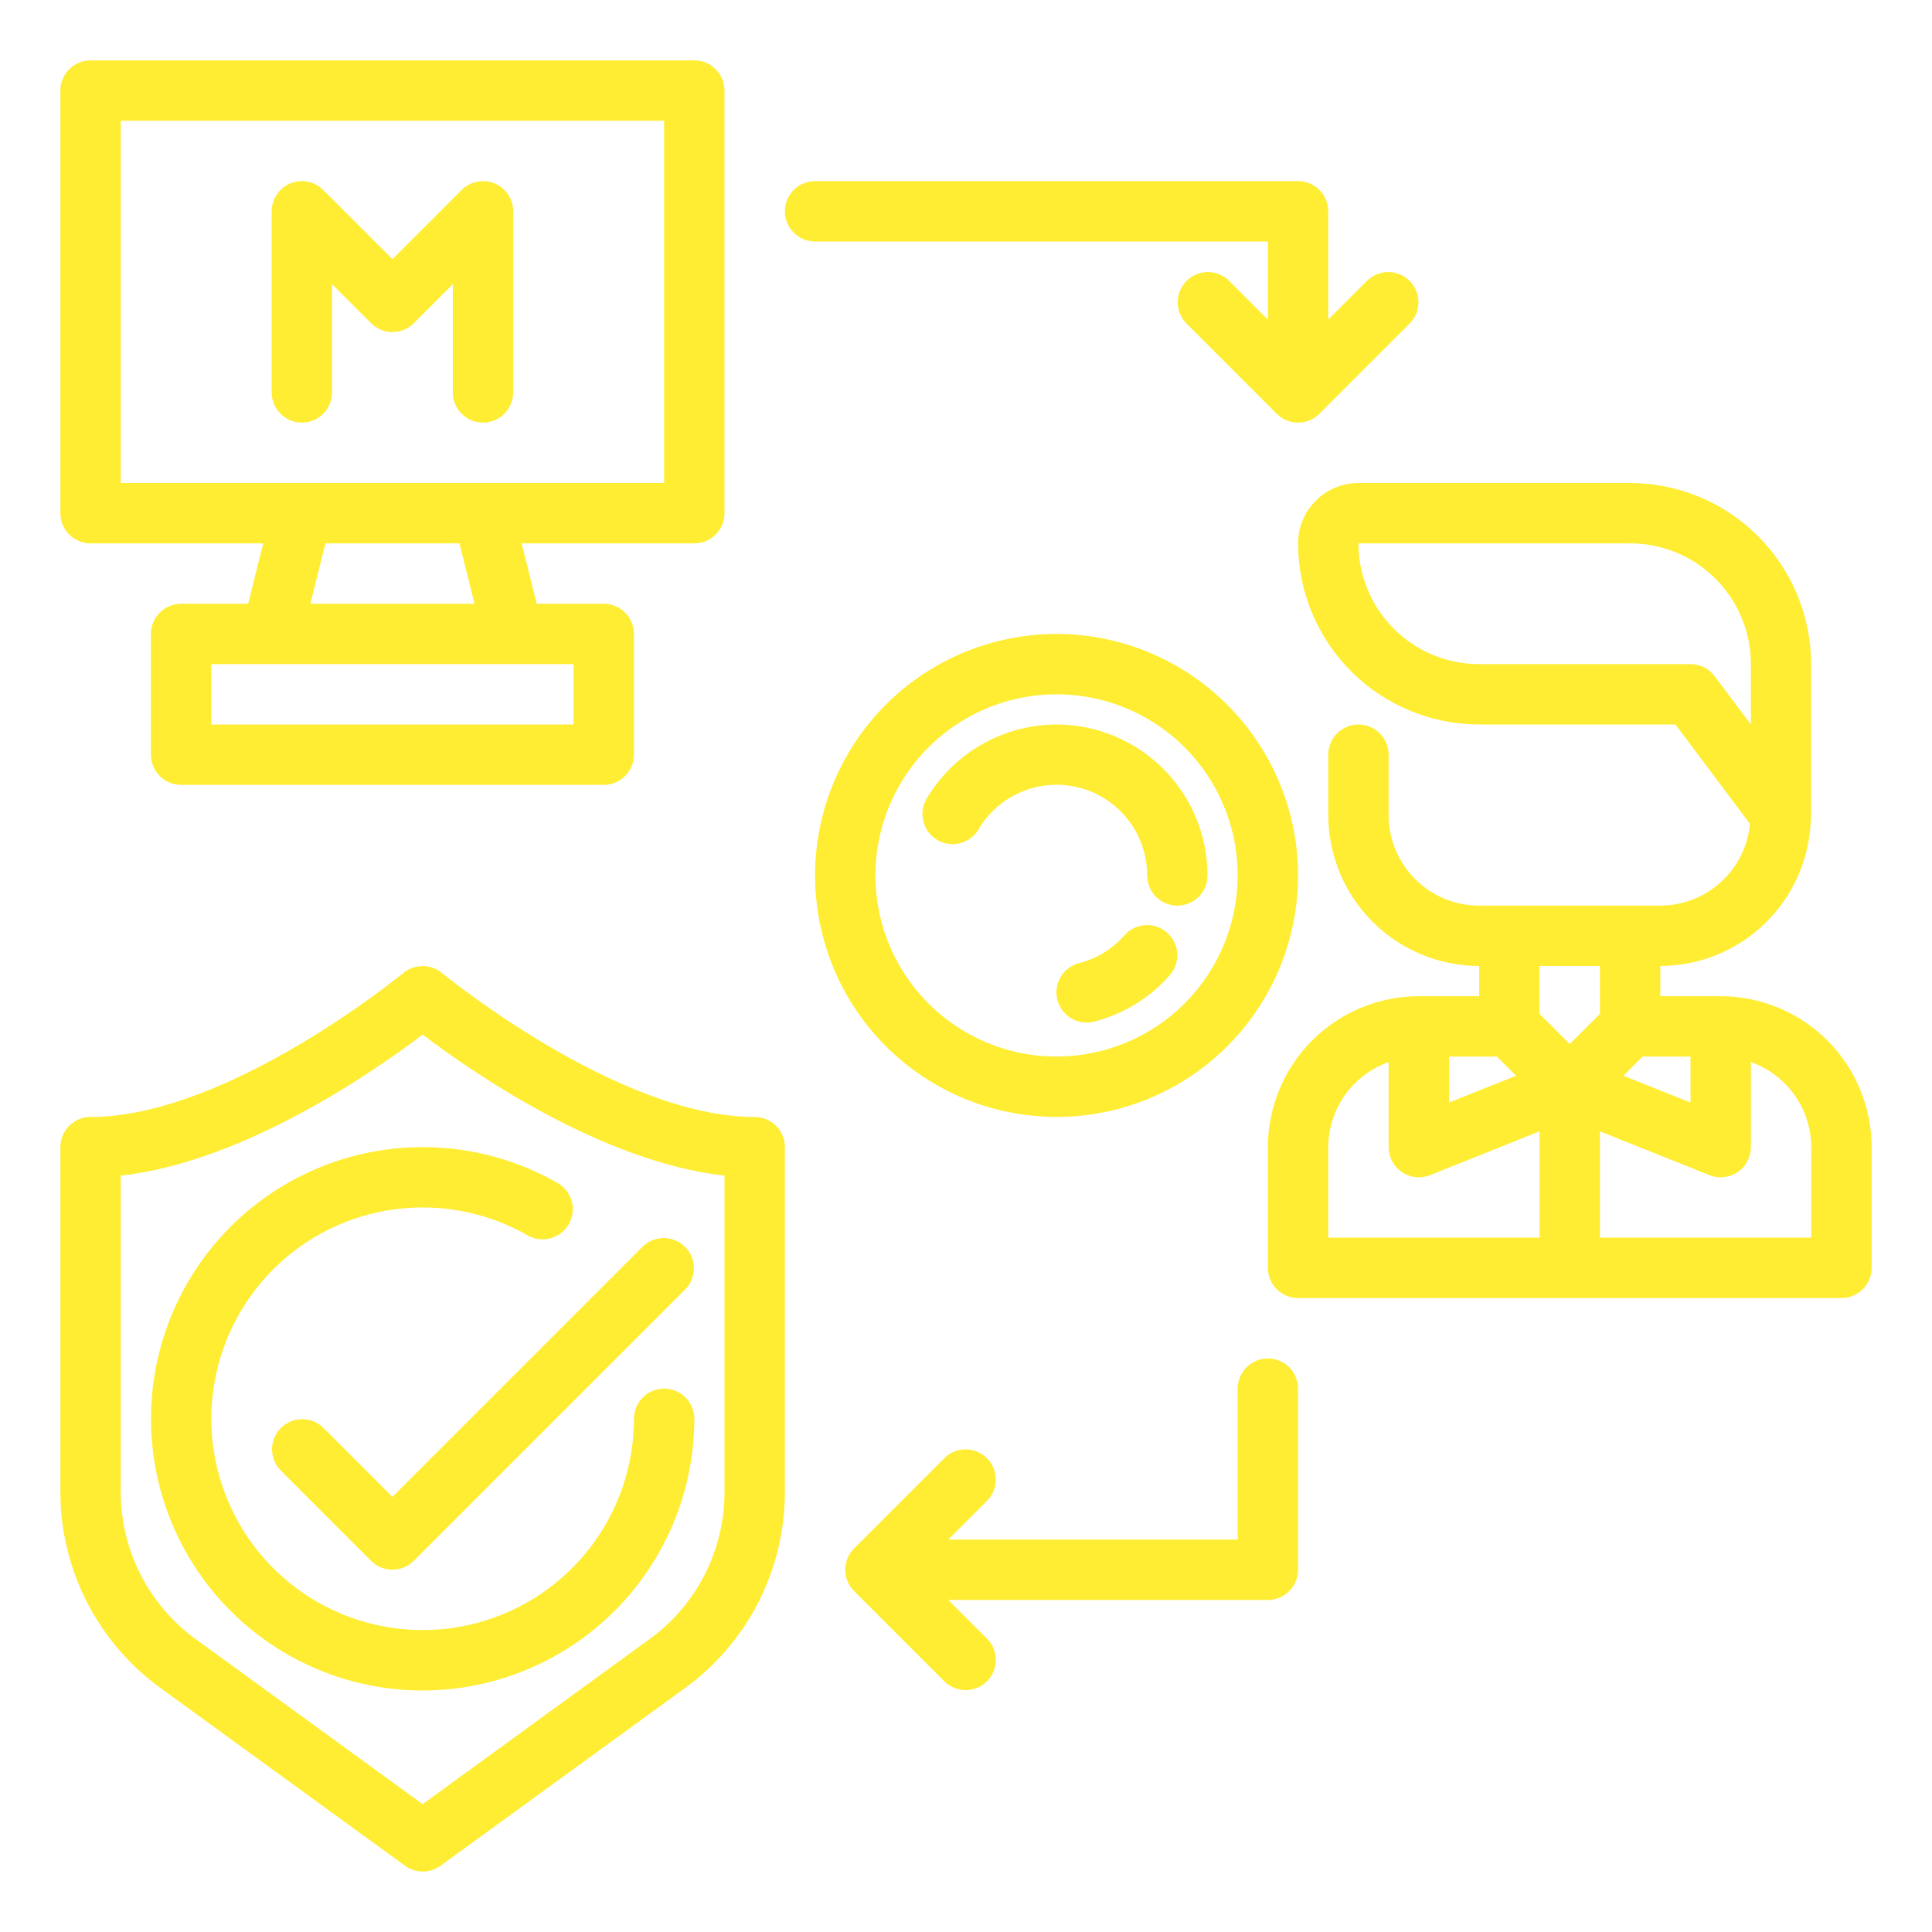
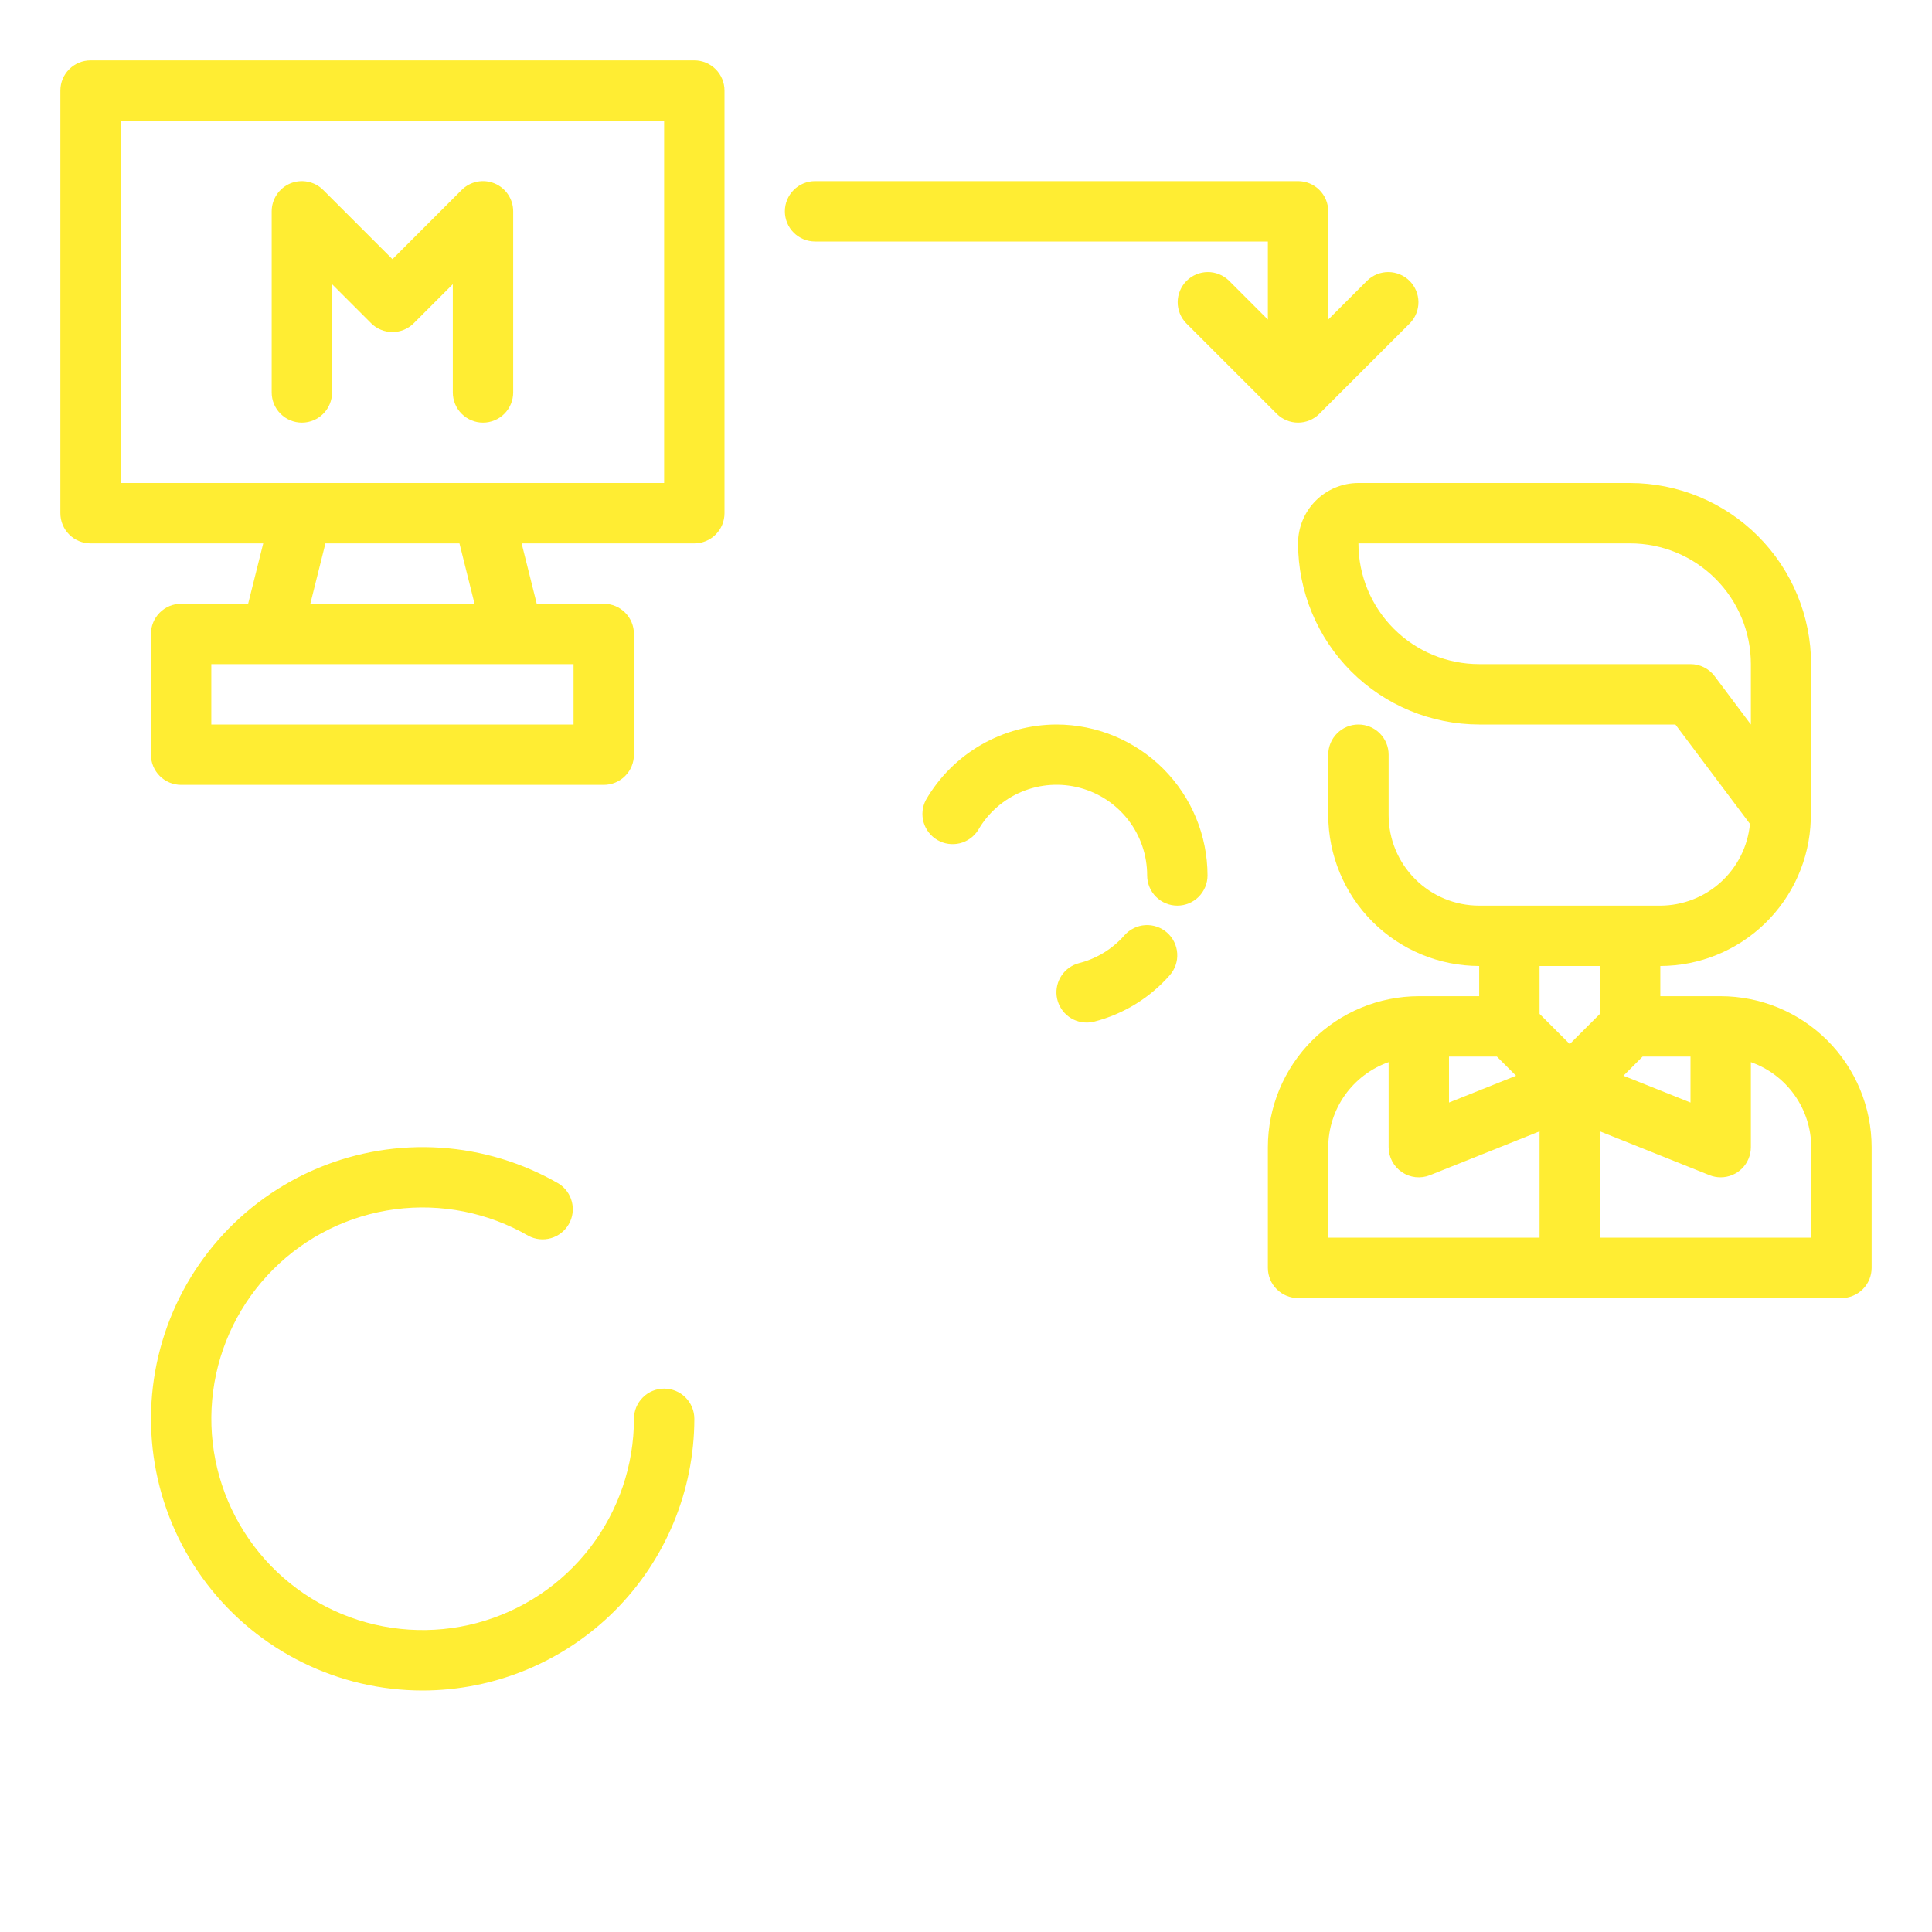
<svg xmlns="http://www.w3.org/2000/svg" width="64" height="64" viewBox="0 0 64 64" fill="none">
-   <path d="M5.3 55.906L13.417 61.806C13.588 61.93 13.794 61.997 14.005 61.997C14.216 61.997 14.422 61.93 14.593 61.806L22.71 55.906C23.728 55.162 24.557 54.189 25.128 53.065C25.7 51.941 25.999 50.698 26 49.437V38.001C26 37.736 25.895 37.481 25.707 37.294C25.52 37.106 25.265 37.001 25 37.001C20.453 37.001 14.7 32.278 14.638 32.23C14.458 32.083 14.233 32.002 14 32.002C13.767 32.002 13.542 32.083 13.362 32.23C13.305 32.278 7.547 37.001 3 37.001C2.735 37.001 2.48 37.106 2.293 37.294C2.105 37.481 2 37.736 2 38.001V49.437C2.002 50.699 2.303 51.942 2.876 53.066C3.449 54.19 4.28 55.163 5.3 55.906ZM4 38.944C8.076 38.494 12.4 35.488 14 34.272C15.6 35.488 19.924 38.494 24 38.944V49.437C23.998 50.383 23.774 51.315 23.345 52.158C22.915 53.001 22.293 53.731 21.529 54.289L14 59.765L6.471 54.289C5.707 53.731 5.085 53.001 4.655 52.158C4.226 51.315 4.002 50.383 4 49.437V38.944Z" fill="#FFED33" />
-   <path d="M10.706 47.292C10.518 47.11 10.265 47.01 10.003 47.012C9.741 47.014 9.49 47.119 9.305 47.305C9.119 47.49 9.014 47.741 9.012 48.003C9.009 48.265 9.11 48.518 9.292 48.706L12.292 51.706C12.48 51.894 12.734 51.999 12.999 51.999C13.265 51.999 13.519 51.894 13.706 51.706L22.706 42.706C22.889 42.518 22.989 42.265 22.987 42.003C22.985 41.741 22.88 41.49 22.694 41.305C22.509 41.119 22.258 41.014 21.996 41.012C21.734 41.01 21.481 41.11 21.292 41.292L12.999 49.585L10.706 47.292Z" fill="#FFED33" />
  <path d="M14.001 56C16.387 55.997 18.674 55.048 20.362 53.361C22.049 51.674 22.998 49.386 23.001 47C23.001 46.735 22.895 46.48 22.708 46.293C22.52 46.105 22.266 46 22.001 46C21.735 46 21.481 46.105 21.294 46.293C21.106 46.48 21.001 46.735 21.001 47C21 48.541 20.491 50.038 19.553 51.261C18.615 52.483 17.299 53.361 15.811 53.76C14.323 54.158 12.744 54.055 11.321 53.465C9.897 52.875 8.708 51.832 7.938 50.497C7.168 49.163 6.859 47.611 7.061 46.084C7.262 44.556 7.962 43.138 9.051 42.048C10.141 40.959 11.559 40.259 13.087 40.058C14.615 39.857 16.166 40.166 17.501 40.936C17.73 41.059 17.997 41.088 18.248 41.017C18.498 40.946 18.71 40.781 18.84 40.556C18.971 40.331 19.008 40.064 18.944 39.811C18.881 39.559 18.722 39.342 18.501 39.205C17.305 38.515 15.967 38.109 14.589 38.019C13.212 37.929 11.832 38.157 10.557 38.685C9.282 39.214 8.145 40.028 7.235 41.066C6.325 42.104 5.666 43.337 5.309 44.671C4.951 46.004 4.906 47.402 5.175 48.756C5.444 50.109 6.021 51.383 6.861 52.478C7.702 53.574 8.783 54.461 10.021 55.071C11.258 55.682 12.62 56 14.001 56Z" fill="#FFED33" />
  <path d="M3 18H8.72L8.22 20H6C5.735 20 5.48 20.105 5.293 20.293C5.105 20.48 5 20.735 5 21V25C5 25.265 5.105 25.52 5.293 25.707C5.48 25.895 5.735 26 6 26H20C20.265 26 20.52 25.895 20.707 25.707C20.895 25.52 21 25.265 21 25V21C21 20.735 20.895 20.48 20.707 20.293C20.52 20.105 20.265 20 20 20H17.78L17.28 18H23C23.265 18 23.52 17.895 23.707 17.707C23.895 17.52 24 17.265 24 17V3C24 2.735 23.895 2.48 23.707 2.293C23.52 2.105 23.265 2 23 2H3C2.735 2 2.48 2.105 2.293 2.293C2.105 2.48 2 2.735 2 3V17C2 17.265 2.105 17.52 2.293 17.707C2.48 17.895 2.735 18 3 18ZM19 24H7V22H19V24ZM15.72 20H10.28L10.78 18H15.22L15.72 20ZM4 4H22V16H4V4Z" fill="#FFED33" />
  <path d="M16.383 6.076C16.2 6 15.999 5.981 15.805 6.019C15.611 6.058 15.433 6.153 15.293 6.293L13 8.586L10.707 6.293C10.567 6.153 10.389 6.058 10.195 6.02C10.001 5.981 9.8 6.001 9.617 6.076C9.435 6.152 9.278 6.28 9.169 6.445C9.059 6.609 9 6.802 9 7V13C9 13.265 9.105 13.52 9.293 13.707C9.48 13.895 9.735 14 10 14C10.265 14 10.52 13.895 10.707 13.707C10.895 13.52 11 13.265 11 13V9.414L12.293 10.707C12.48 10.895 12.735 11 13 11C13.265 11 13.52 10.895 13.707 10.707L15 9.414V13C15 13.265 15.105 13.52 15.293 13.707C15.48 13.895 15.735 14 16 14C16.265 14 16.52 13.895 16.707 13.707C16.895 13.52 17 13.265 17 13V7C17 6.802 16.942 6.609 16.832 6.445C16.722 6.28 16.566 6.152 16.383 6.076Z" fill="#FFED33" />
  <path d="M43 6H27C26.735 6 26.48 6.105 26.293 6.293C26.105 6.48 26 6.735 26 7C26 7.265 26.105 7.52 26.293 7.707C26.48 7.895 26.735 8 27 8H42V10.586L40.707 9.293C40.518 9.111 40.266 9.01 40.004 9.012C39.741 9.015 39.491 9.12 39.305 9.305C39.12 9.491 39.015 9.741 39.012 10.004C39.01 10.266 39.111 10.518 39.293 10.707L42.293 13.707C42.48 13.895 42.735 14 43 14C43.265 14 43.52 13.895 43.707 13.707L46.707 10.707C46.889 10.518 46.99 10.266 46.988 10.004C46.985 9.741 46.88 9.491 46.695 9.305C46.509 9.12 46.259 9.015 45.996 9.012C45.734 9.01 45.482 9.111 45.293 9.293L44 10.586V7C44 6.735 43.895 6.48 43.707 6.293C43.52 6.105 43.265 6 43 6Z" fill="#FFED33" />
-   <path d="M43 52V46C43 45.735 42.894 45.48 42.707 45.293C42.519 45.105 42.265 45 42 45C41.735 45 41.48 45.105 41.293 45.293C41.105 45.48 41 45.735 41 46V51H31.414L32.707 49.707C32.889 49.518 32.99 49.266 32.987 49.004C32.985 48.741 32.88 48.491 32.695 48.305C32.509 48.12 32.258 48.015 31.996 48.012C31.734 48.01 31.481 48.111 31.293 48.293L28.293 51.293C28.105 51.48 28 51.735 28 52C28 52.265 28.105 52.52 28.293 52.707L31.293 55.707C31.481 55.889 31.734 55.99 31.996 55.988C32.258 55.985 32.509 55.88 32.695 55.695C32.88 55.509 32.985 55.259 32.987 54.996C32.99 54.734 32.889 54.482 32.707 54.293L31.414 53H42C42.265 53 42.519 52.895 42.707 52.707C42.894 52.52 43 52.265 43 52Z" fill="#FFED33" />
  <path d="M57 33H55V32C56.296 31.997 57.54 31.49 58.47 30.587C59.4 29.683 59.943 28.455 59.984 27.159C59.984 27.143 59.984 27.128 59.984 27.112C59.984 27.074 59.995 27.038 59.995 27V22C59.993 20.409 59.361 18.884 58.236 17.759C57.111 16.634 55.586 16.002 53.995 16H45C44.47 16 43.961 16.211 43.586 16.586C43.211 16.961 43 17.47 43 18C43.002 19.591 43.634 21.116 44.759 22.241C45.884 23.366 47.409 23.998 49 24H55.5L57.97 27.293C57.899 28.032 57.556 28.719 57.007 29.219C56.458 29.719 55.743 29.998 55 30H49C48.204 30 47.441 29.684 46.879 29.121C46.316 28.559 46 27.796 46 27V25C46 24.735 45.895 24.48 45.707 24.293C45.52 24.105 45.265 24 45 24C44.735 24 44.48 24.105 44.293 24.293C44.105 24.48 44 24.735 44 25V27C44.002 28.326 44.529 29.596 45.466 30.534C46.404 31.471 47.674 31.998 49 32V33H47C45.674 33.002 44.404 33.529 43.466 34.466C42.529 35.404 42.002 36.674 42 38V42C42 42.265 42.105 42.52 42.293 42.707C42.48 42.895 42.735 43 43 43H61C61.265 43 61.52 42.895 61.707 42.707C61.895 42.52 62 42.265 62 42V38C61.998 36.674 61.471 35.404 60.534 34.466C59.596 33.529 58.326 33.002 57 33ZM56 22H49C47.939 22 46.922 21.579 46.172 20.828C45.421 20.078 45 19.061 45 18H54C55.061 18 56.078 18.421 56.828 19.172C57.579 19.922 58 20.939 58 22V24L56.8 22.4C56.707 22.276 56.586 22.175 56.447 22.106C56.308 22.036 56.155 22 56 22ZM48 35H49.586L50.221 35.635L48 36.523V35ZM54.414 35H56V36.523L53.779 35.635L54.414 35ZM53 32V33.586L52 34.586L51 33.586V32H53ZM44 38C44.003 37.382 44.196 36.779 44.554 36.275C44.912 35.771 45.417 35.39 46 35.184V38C46 38.163 46.04 38.324 46.117 38.469C46.193 38.613 46.304 38.736 46.439 38.828C46.574 38.92 46.73 38.977 46.892 38.995C47.055 39.012 47.219 38.99 47.371 38.929L51 37.477V41H44V38ZM60 41H53V37.477L56.629 38.929C56.747 38.976 56.873 39 57 39C57.265 39 57.52 38.895 57.707 38.707C57.895 38.52 58 38.265 58 38V35.184C58.583 35.39 59.088 35.771 59.446 36.275C59.804 36.779 59.997 37.382 60 38V41Z" fill="#FFED33" />
-   <path d="M35 21C33.418 21 31.871 21.469 30.555 22.348C29.24 23.227 28.215 24.477 27.609 25.939C27.003 27.4 26.845 29.009 27.154 30.561C27.462 32.113 28.224 33.538 29.343 34.657C30.462 35.776 31.887 36.538 33.439 36.846C34.991 37.155 36.6 36.996 38.062 36.391C39.523 35.785 40.773 34.76 41.652 33.445C42.531 32.129 43 30.582 43 29C42.998 26.879 42.154 24.846 40.654 23.346C39.154 21.846 37.121 21.002 35 21ZM35 35C33.813 35 32.653 34.648 31.667 33.989C30.68 33.33 29.911 32.392 29.457 31.296C29.003 30.2 28.884 28.993 29.115 27.829C29.347 26.666 29.918 25.596 30.757 24.757C31.596 23.918 32.666 23.347 33.83 23.115C34.993 22.884 36.2 23.003 37.296 23.457C38.392 23.911 39.33 24.68 39.989 25.667C40.648 26.653 41 27.813 41 29C40.998 30.591 40.366 32.116 39.241 33.241C38.116 34.366 36.591 34.998 35 35Z" fill="#FFED33" />
  <path d="M35.001 24C34.123 24.002 33.262 24.234 32.502 24.672C31.742 25.111 31.111 25.741 30.671 26.5C30.551 26.729 30.524 26.994 30.596 27.242C30.668 27.49 30.833 27.7 31.056 27.829C31.279 27.958 31.544 27.996 31.795 27.935C32.045 27.873 32.262 27.718 32.401 27.5C32.73 26.927 33.24 26.479 33.851 26.226C34.461 25.972 35.138 25.928 35.777 26.099C36.415 26.27 36.979 26.647 37.382 27.172C37.784 27.696 38.001 28.339 38.001 29C38.001 29.265 38.106 29.52 38.294 29.707C38.481 29.895 38.735 30 39.001 30C39.266 30 39.52 29.895 39.708 29.707C39.895 29.52 40.001 29.265 40.001 29C39.999 27.674 39.472 26.404 38.534 25.466C37.597 24.529 36.326 24.002 35.001 24Z" fill="#FFED33" />
  <path d="M37.249 30.983C36.853 31.434 36.331 31.756 35.749 31.904C35.513 31.964 35.306 32.109 35.169 32.311C35.032 32.512 34.973 32.757 35.004 32.999C35.035 33.241 35.153 33.463 35.336 33.624C35.519 33.785 35.755 33.874 35.999 33.873C36.083 33.873 36.167 33.863 36.249 33.842C37.218 33.593 38.089 33.058 38.749 32.306C38.925 32.107 39.014 31.847 38.997 31.582C38.98 31.317 38.859 31.07 38.661 30.895C38.462 30.719 38.201 30.63 37.937 30.646C37.672 30.663 37.425 30.784 37.249 30.983Z" fill="#FFED33" />
</svg>